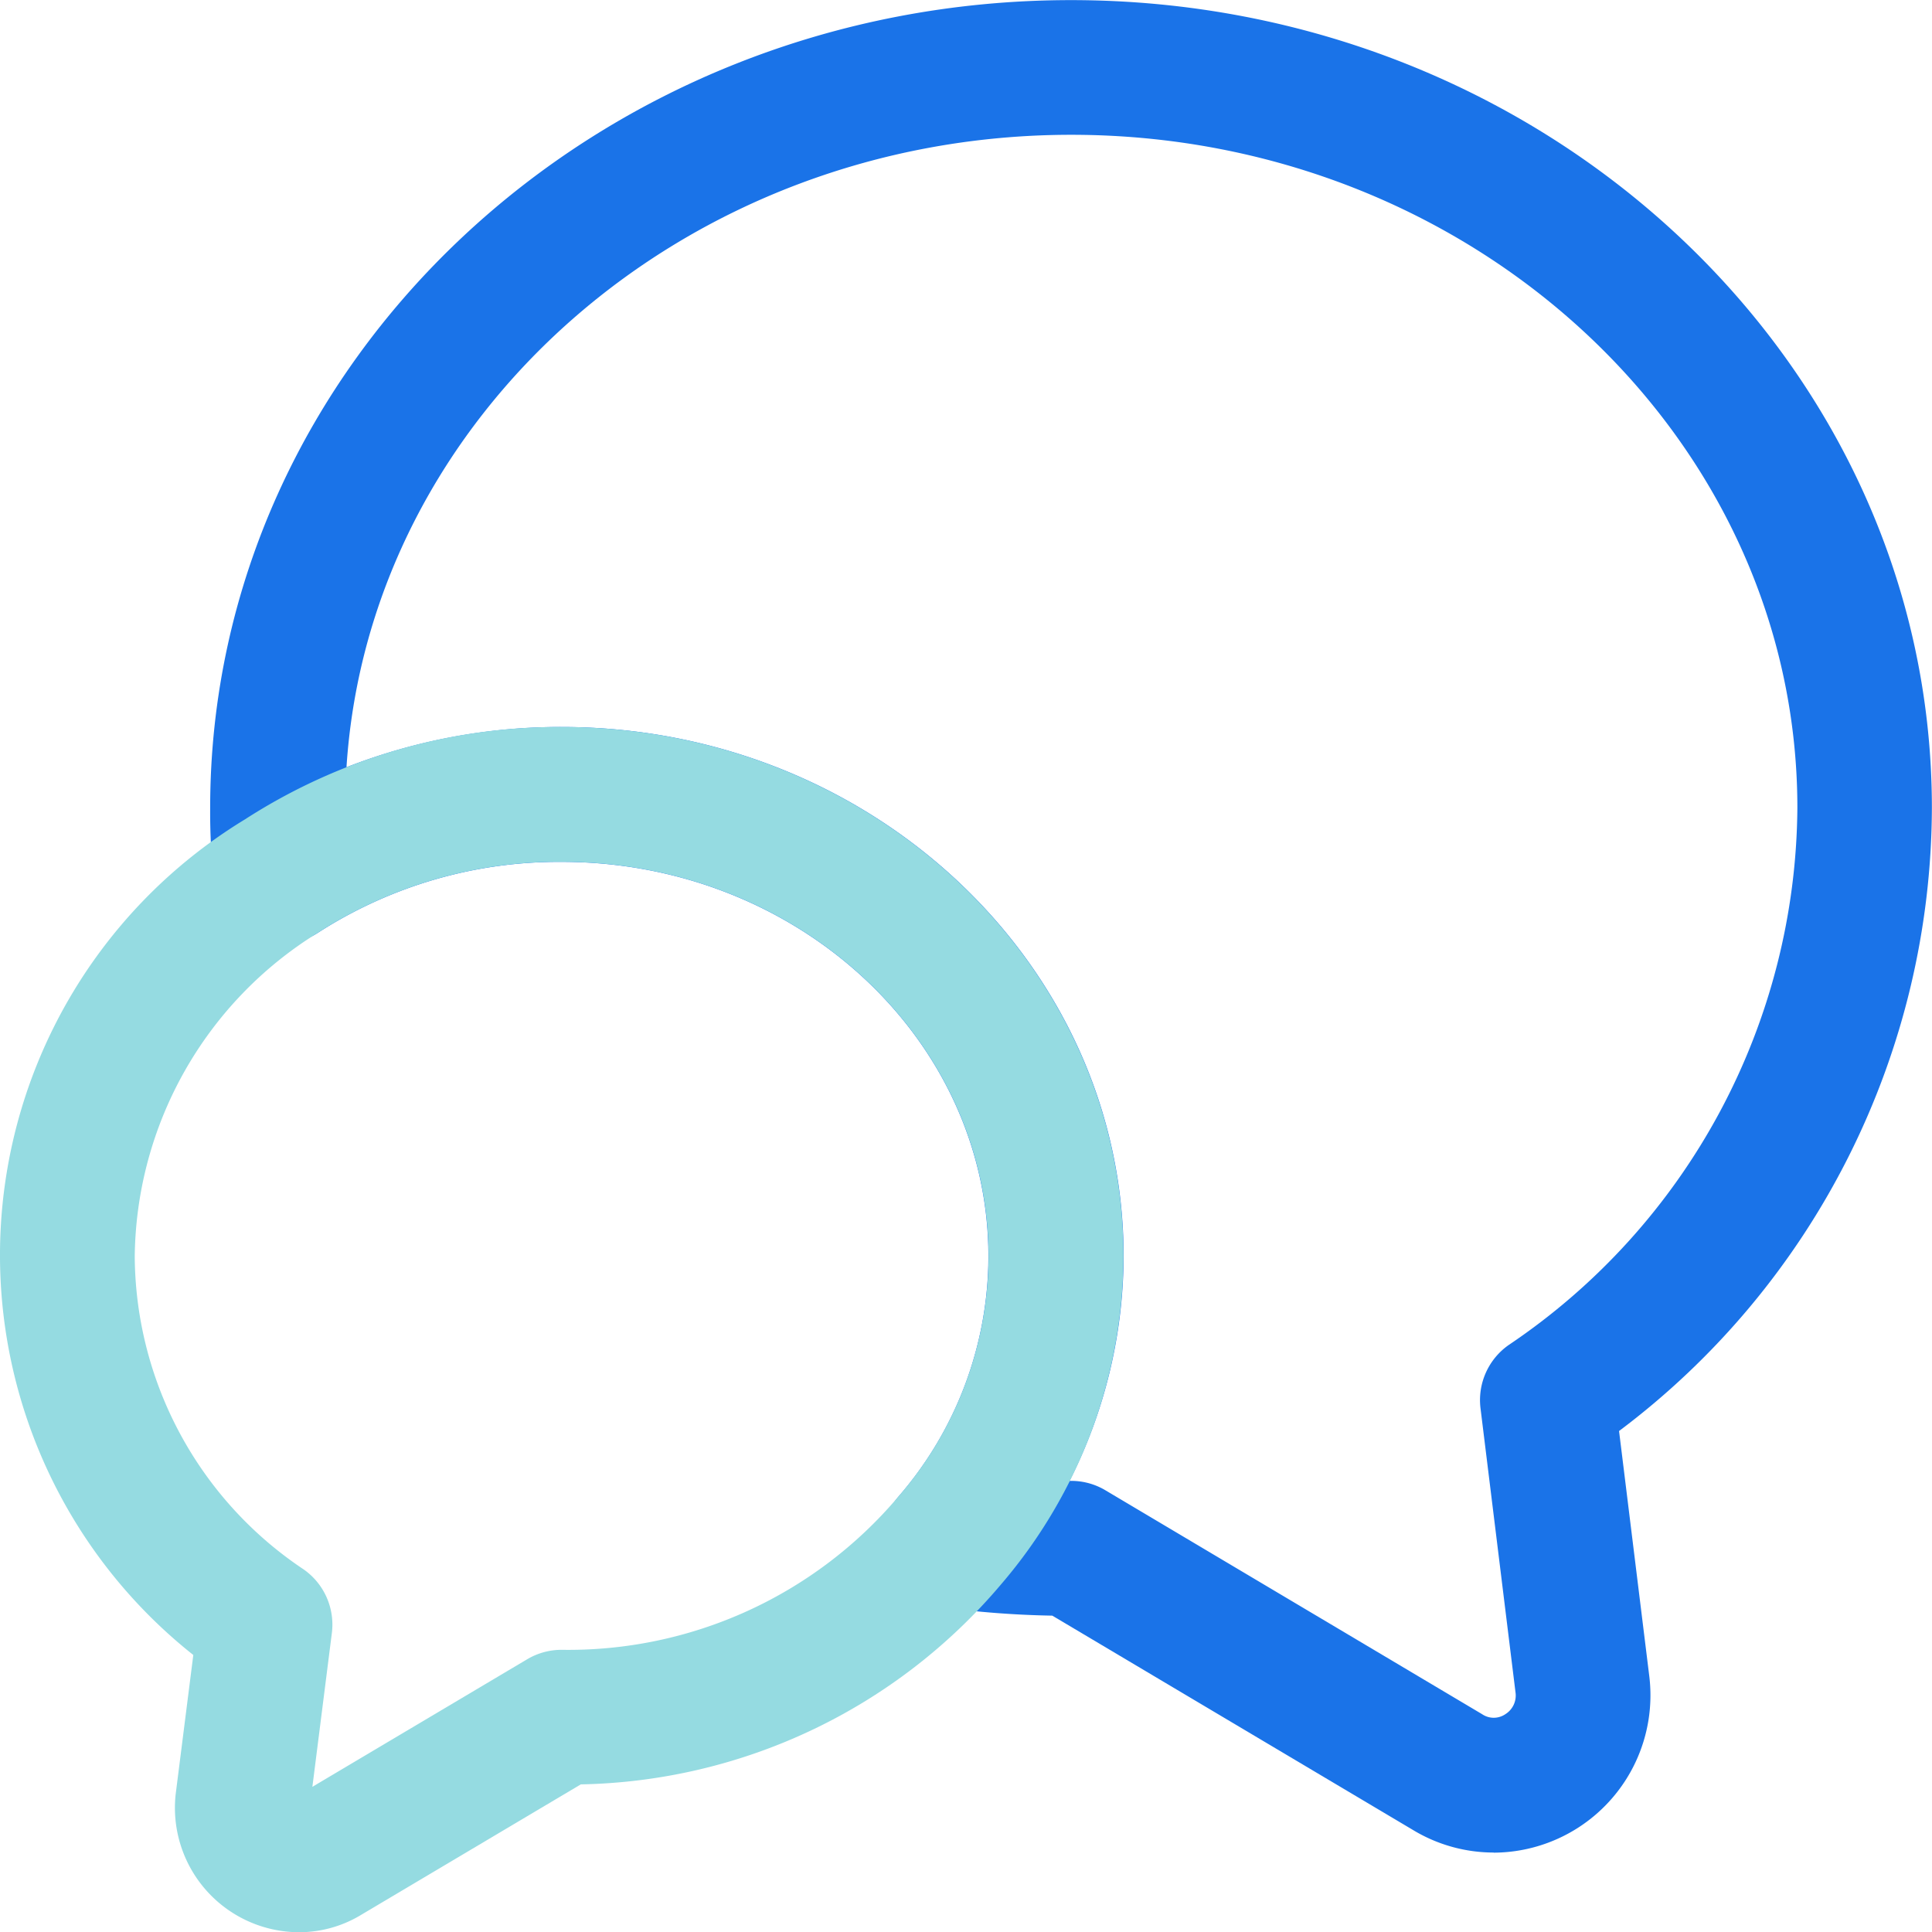
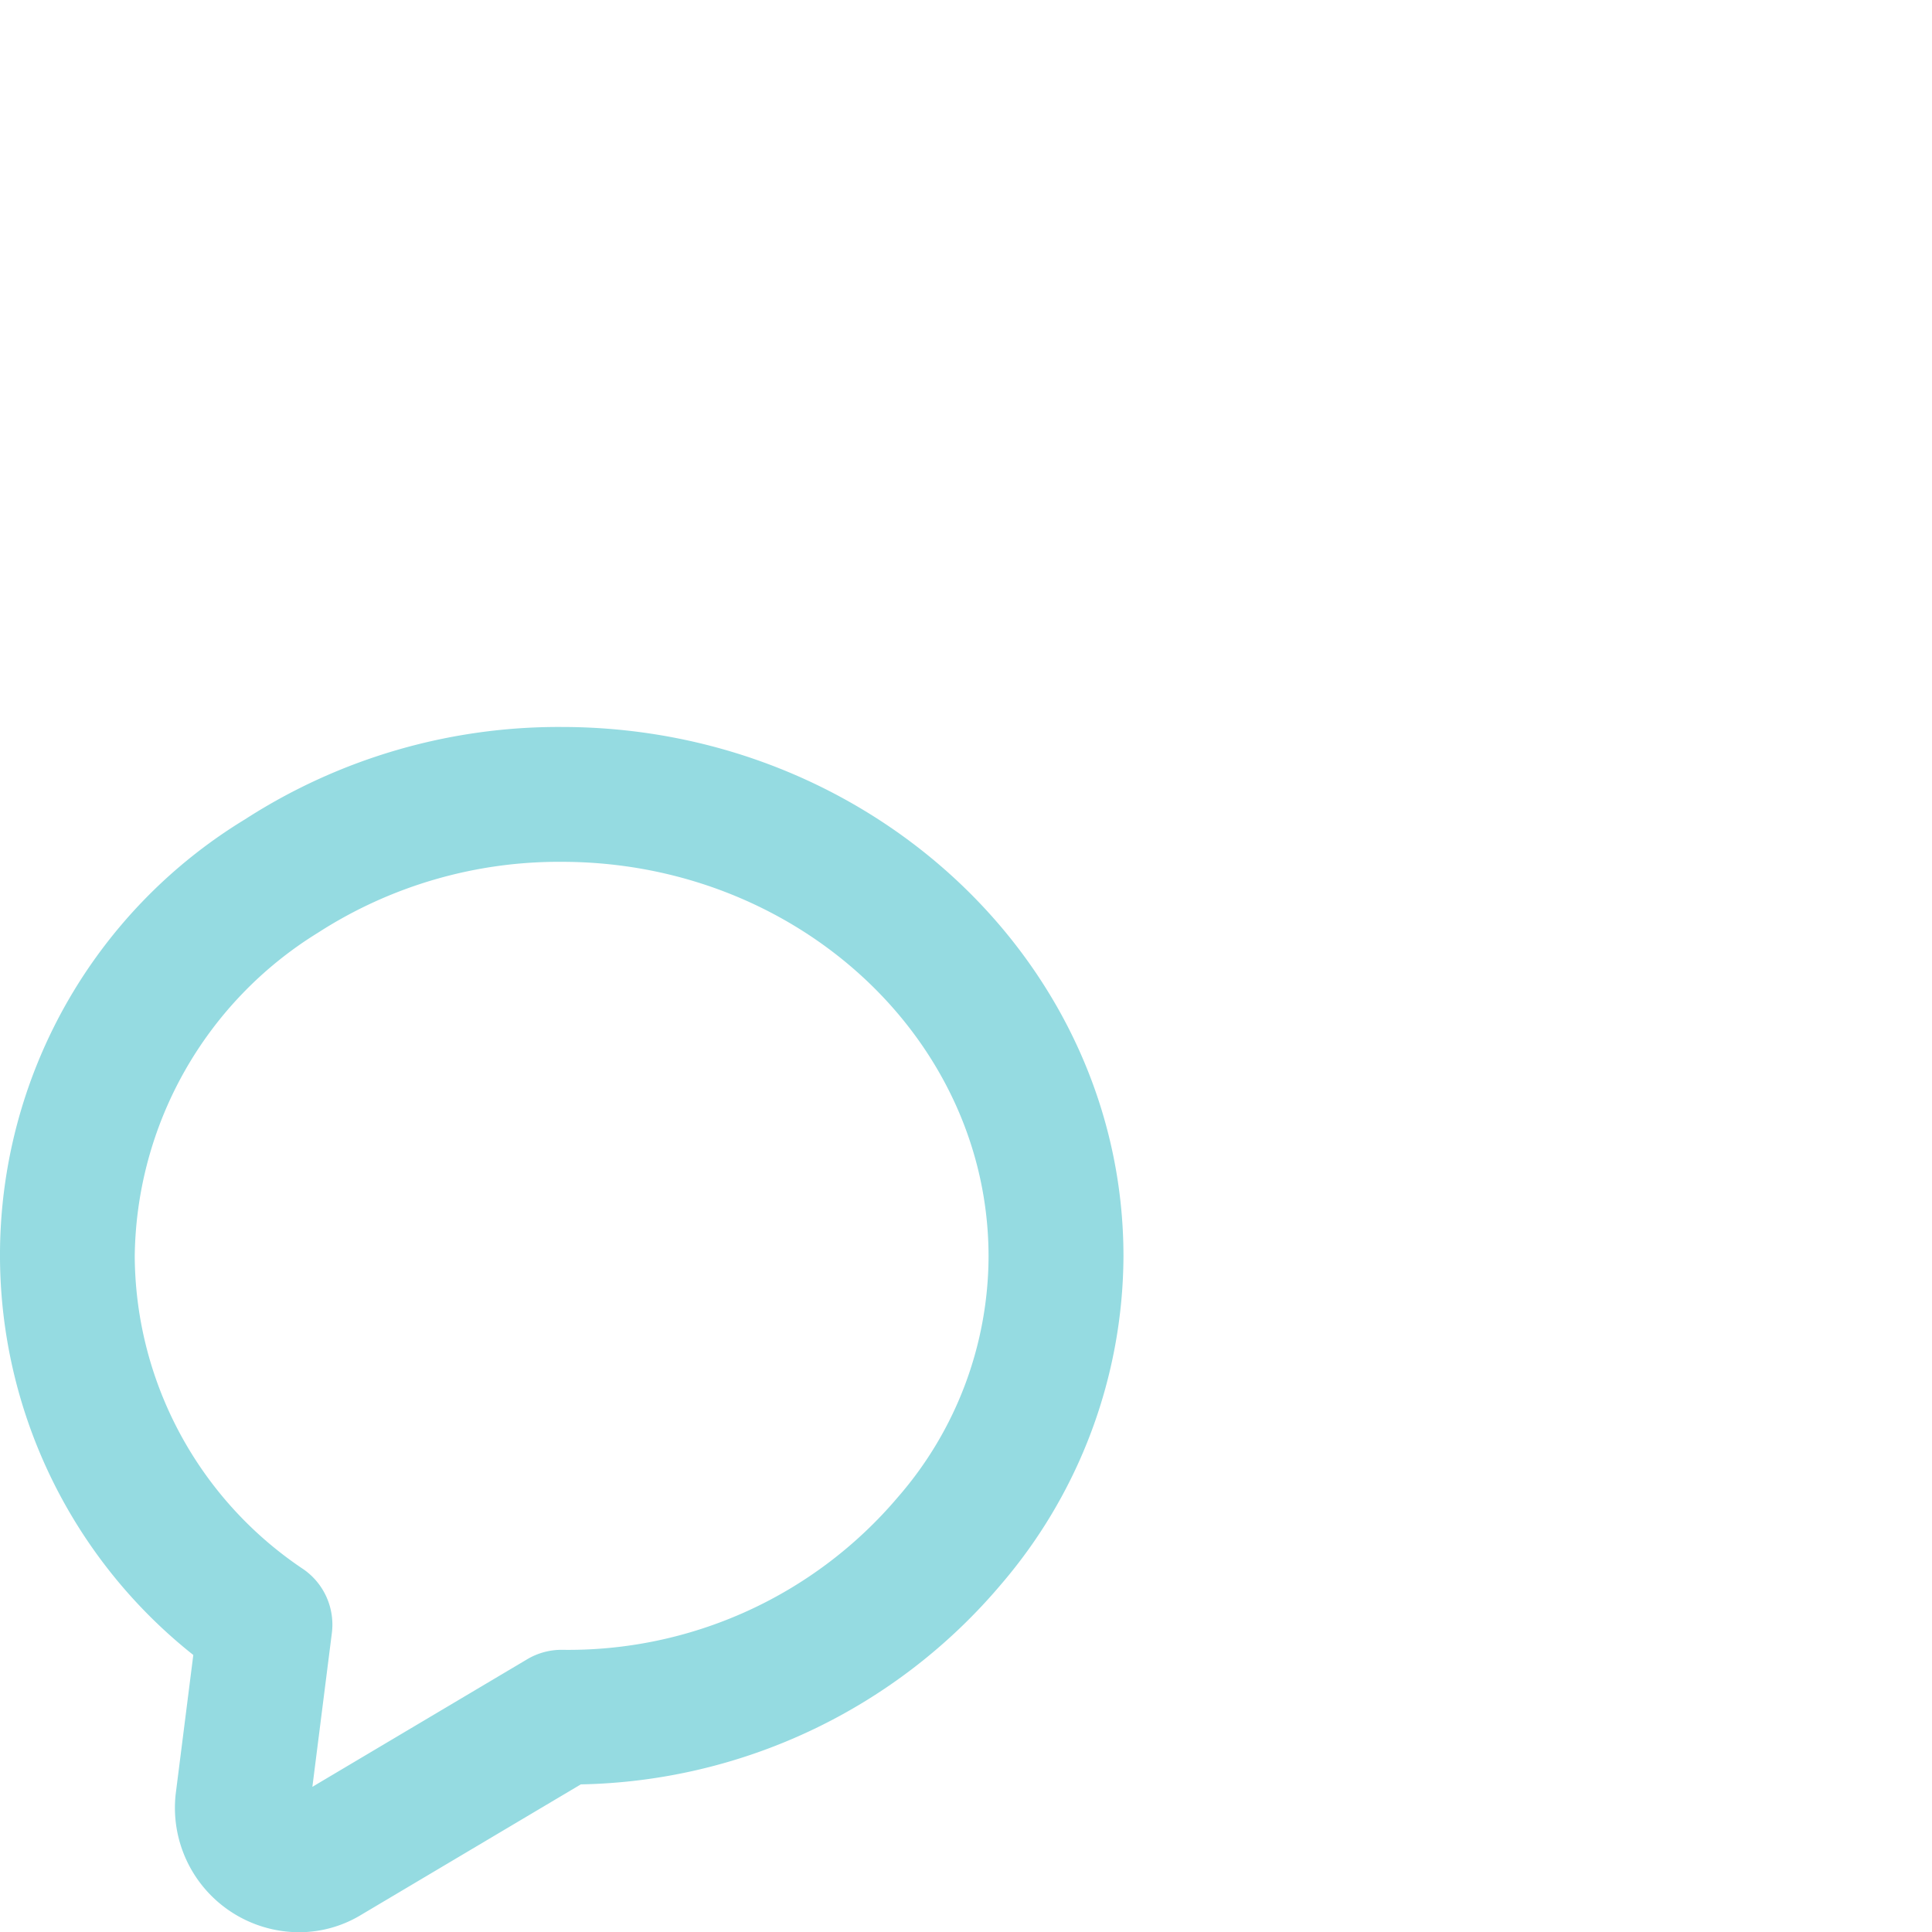
<svg xmlns="http://www.w3.org/2000/svg" width="34.041" height="34.046" viewBox="0 0 34.041 34.046">
  <g id="Raggruppa_2001" data-name="Raggruppa 2001" transform="translate(-860.979 -744.979)">
    <g id="Raggruppa_1999" data-name="Raggruppa 1999" transform="translate(864.684 744.979)">
-       <path id="Tracciato_4135" data-name="Tracciato 4135" d="M526.338,301.026a2.75,2.75,0,0,1-1.428-.4l-6.351-3.774a16.8,16.8,0,0,1-1.966-.15,1.187,1.187,0,0,1-.745-1.946,6.471,6.471,0,0,0,1.585-4.234c0-3.833-3.374-6.951-7.521-6.951a7.831,7.831,0,0,0-4.292,1.249,1.187,1.187,0,0,1-1.827-.854,11.094,11.094,0,0,1-.072-1.345c0-7.848,6.8-14.234,15.168-14.234s15.168,6.386,15.168,14.234a13.782,13.782,0,0,1-5.512,10.978l.532,4.314a2.773,2.773,0,0,1-2.741,3.115Zm-7.477-6.548a1.173,1.173,0,0,1,.637.167l6.634,3.943a.364.364,0,0,0,.41,0,.388.388,0,0,0,.178-.389l-.616-5a1.185,1.185,0,0,1,.5-1.118,11.5,11.5,0,0,0,5.083-9.462c0-6.539-5.739-11.859-12.793-11.859-6.795,0-12.37,4.936-12.771,11.143a10.379,10.379,0,0,1,3.793-.709c5.457,0,9.9,4.184,9.9,9.326A8.812,8.812,0,0,1,518.862,294.479Z" transform="translate(-503.723 -268.385)" fill="#1a73e8" />
-     </g>
+       </g>
    <g id="Raggruppa_2000" data-name="Raggruppa 2000" transform="translate(860.979 757.789)" style="isolation: isolate">
-       <path id="Tracciato_4136" data-name="Tracciato 4136" d="M502.651,311.531a2.192,2.192,0,0,1-2.169-2.438l.31-2.447a8.988,8.988,0,0,1,.91-14.723,10.191,10.191,0,0,1,5.579-1.628c5.457,0,9.9,4.184,9.9,9.326a8.934,8.934,0,0,1-2.15,5.773,9.939,9.939,0,0,1-7.411,3.532l-3.861,2.293A2.108,2.108,0,0,1,502.651,311.531Zm-.119-2.347,0,0Zm4.749-16.513a7.831,7.831,0,0,0-4.292,1.249,6.789,6.789,0,0,0-3.229,5.7,6.676,6.676,0,0,0,2.973,5.516,1.187,1.187,0,0,1,.5,1.125l-.343,2.708,3.784-2.247a1.184,1.184,0,0,1,.606-.167,7.61,7.61,0,0,0,5.924-2.687,6.485,6.485,0,0,0,1.6-4.248C514.8,295.789,511.428,292.671,507.281,292.671Z" transform="translate(-497.386 -290.296)" fill="#95dbe1" />
+       <path id="Tracciato_4136" data-name="Tracciato 4136" d="M502.651,311.531a2.192,2.192,0,0,1-2.169-2.438l.31-2.447a8.988,8.988,0,0,1,.91-14.723,10.191,10.191,0,0,1,5.579-1.628c5.457,0,9.9,4.184,9.9,9.326a8.934,8.934,0,0,1-2.15,5.773,9.939,9.939,0,0,1-7.411,3.532l-3.861,2.293A2.108,2.108,0,0,1,502.651,311.531m-.119-2.347,0,0Zm4.749-16.513a7.831,7.831,0,0,0-4.292,1.249,6.789,6.789,0,0,0-3.229,5.7,6.676,6.676,0,0,0,2.973,5.516,1.187,1.187,0,0,1,.5,1.125l-.343,2.708,3.784-2.247a1.184,1.184,0,0,1,.606-.167,7.61,7.61,0,0,0,5.924-2.687,6.485,6.485,0,0,0,1.6-4.248C514.8,295.789,511.428,292.671,507.281,292.671Z" transform="translate(-497.386 -290.296)" fill="#95dbe1" />
    </g>
  </g>
</svg>